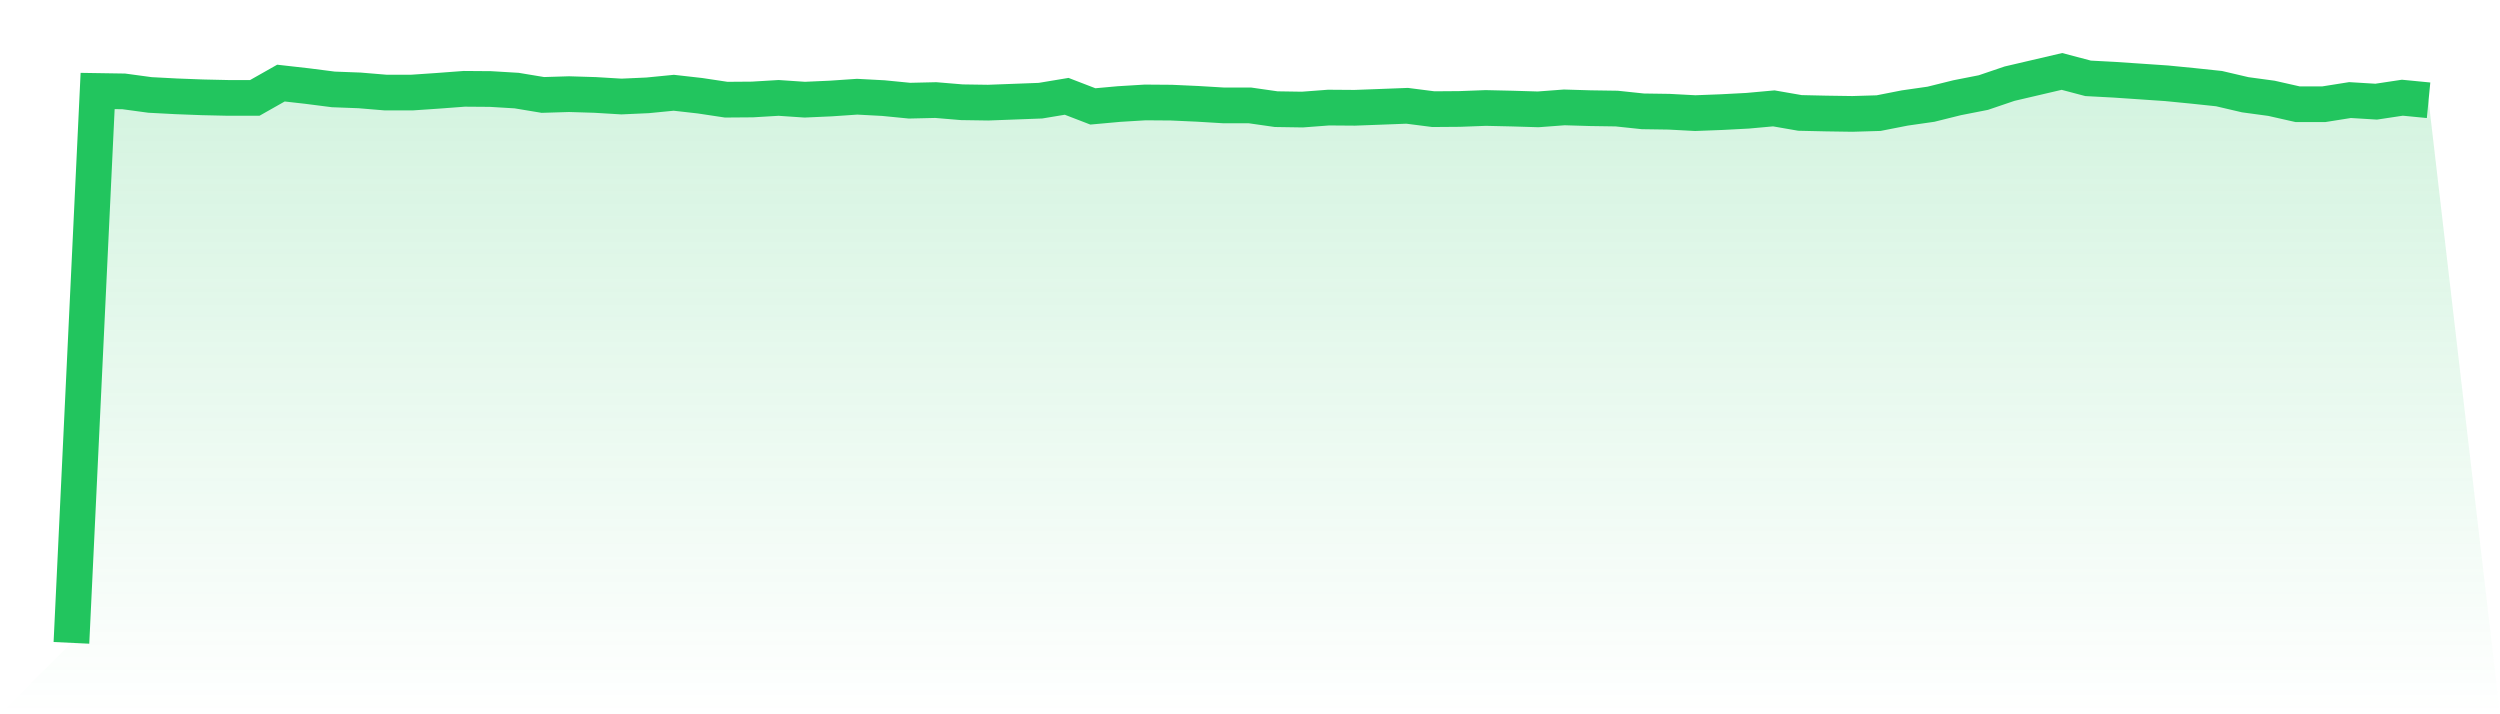
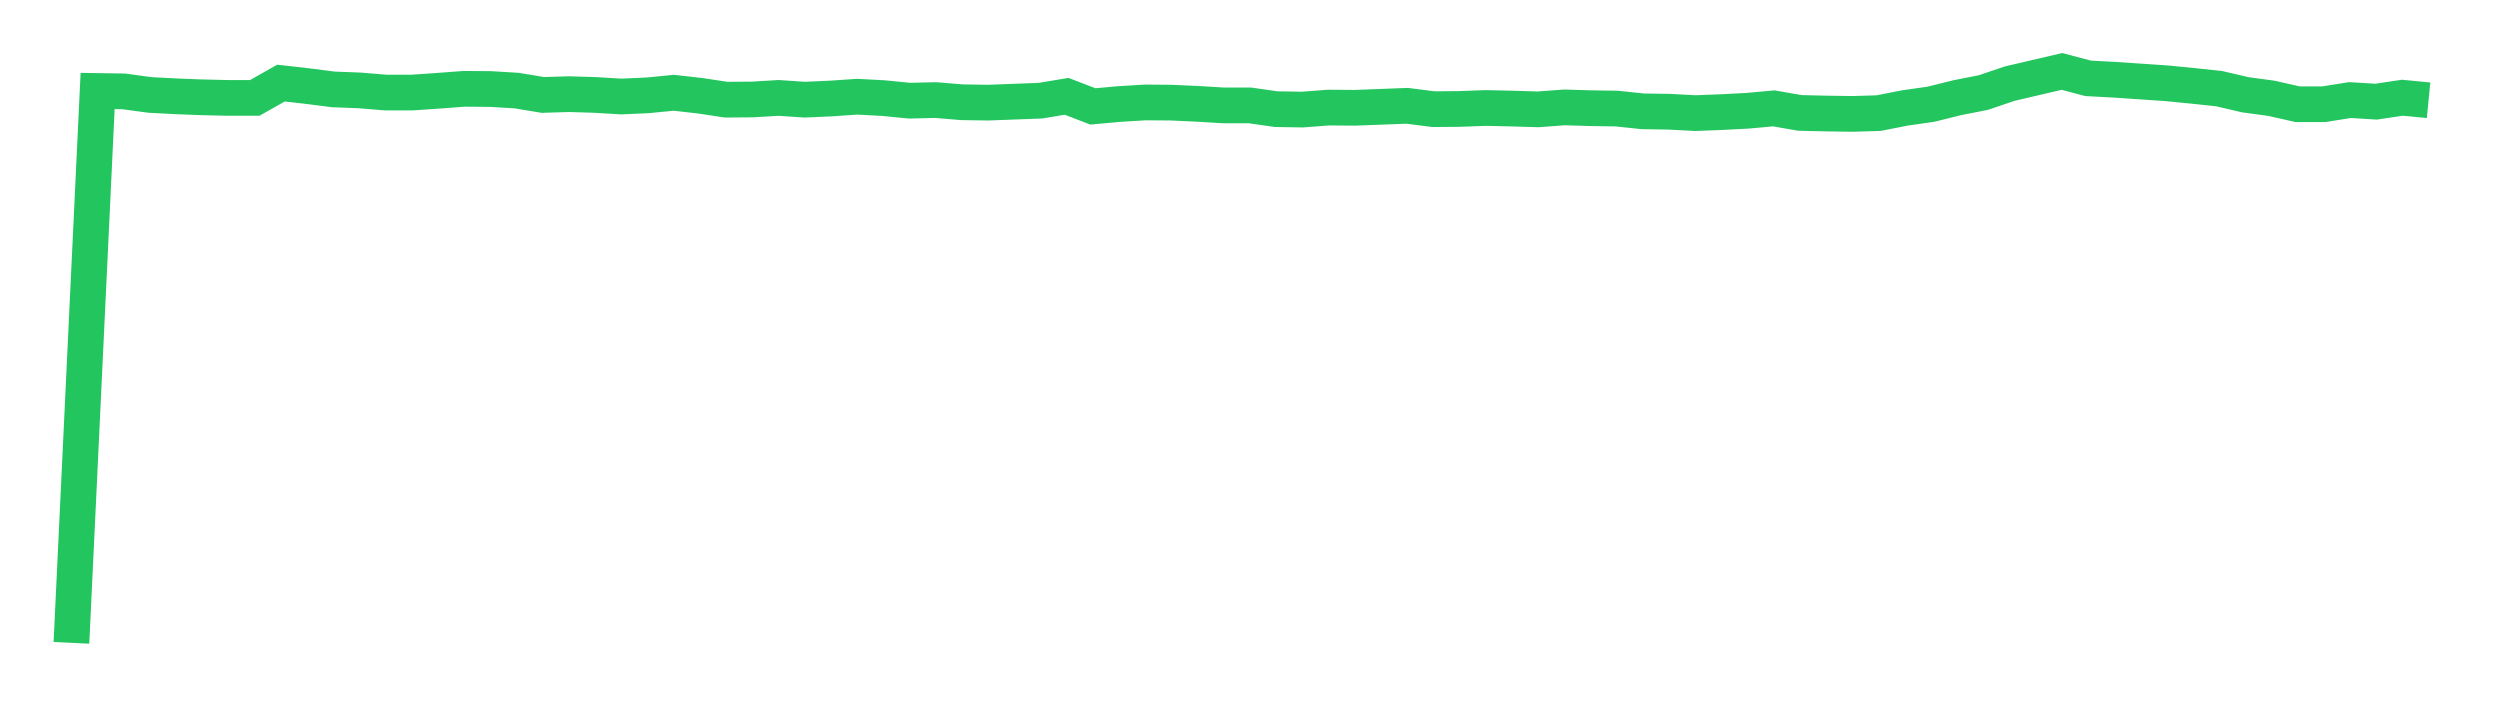
<svg xmlns="http://www.w3.org/2000/svg" viewBox="0 0 140 40">
  <defs>
    <linearGradient id="gradient" x1="0" x2="0" y1="0" y2="1">
      <stop offset="0%" stop-color="#22c55e" stop-opacity="0.2" />
      <stop offset="100%" stop-color="#22c55e" stop-opacity="0" />
    </linearGradient>
  </defs>
-   <path d="M4,36 L4,36 L5.467,5.095 L6.933,5.118 L8.4,5.317 L9.867,5.394 L11.333,5.45 L12.8,5.483 L14.267,5.483 L15.733,4.653 L17.2,4.819 L18.667,5.007 L20.133,5.062 L21.6,5.184 L23.067,5.184 L24.533,5.084 L26,4.974 L27.467,4.985 L28.933,5.073 L30.4,5.317 L31.867,5.272 L33.333,5.317 L34.8,5.405 L36.267,5.339 L37.733,5.195 L39.2,5.361 L40.667,5.582 L42.133,5.571 L43.6,5.483 L45.067,5.582 L46.533,5.516 L48,5.416 L49.467,5.494 L50.933,5.638 L52.4,5.604 L53.867,5.726 L55.333,5.748 L56.8,5.693 L58.267,5.638 L59.733,5.394 L61.2,5.959 L62.667,5.826 L64.133,5.737 L65.6,5.748 L67.067,5.815 L68.533,5.903 L70,5.903 L71.467,6.113 L72.933,6.136 L74.4,6.025 L75.867,6.036 L77.333,5.981 L78.8,5.925 L80.267,6.113 L81.733,6.102 L83.2,6.047 L84.667,6.08 L86.133,6.124 L87.6,6.014 L89.067,6.058 L90.533,6.08 L92,6.235 L93.467,6.257 L94.933,6.335 L96.4,6.279 L97.867,6.202 L99.333,6.069 L100.8,6.324 L102.267,6.357 L103.733,6.379 L105.2,6.335 L106.667,6.047 L108.133,5.837 L109.6,5.472 L111.067,5.184 L112.533,4.686 L114,4.343 L115.467,4 L116.933,4.387 L118.4,4.465 L119.867,4.564 L121.333,4.664 L122.8,4.808 L124.267,4.963 L125.733,5.306 L127.2,5.505 L128.667,5.837 L130.133,5.837 L131.6,5.604 L133.067,5.693 L134.533,5.472 L136,5.615 L140,40 L0,40 z" fill="url(#gradient)" />
  <path d="M4,36 L4,36 L5.467,5.095 L6.933,5.118 L8.4,5.317 L9.867,5.394 L11.333,5.45 L12.8,5.483 L14.267,5.483 L15.733,4.653 L17.2,4.819 L18.667,5.007 L20.133,5.062 L21.6,5.184 L23.067,5.184 L24.533,5.084 L26,4.974 L27.467,4.985 L28.933,5.073 L30.4,5.317 L31.867,5.272 L33.333,5.317 L34.8,5.405 L36.267,5.339 L37.733,5.195 L39.2,5.361 L40.667,5.582 L42.133,5.571 L43.6,5.483 L45.067,5.582 L46.533,5.516 L48,5.416 L49.467,5.494 L50.933,5.638 L52.4,5.604 L53.867,5.726 L55.333,5.748 L56.8,5.693 L58.267,5.638 L59.733,5.394 L61.2,5.959 L62.667,5.826 L64.133,5.737 L65.6,5.748 L67.067,5.815 L68.533,5.903 L70,5.903 L71.467,6.113 L72.933,6.136 L74.4,6.025 L75.867,6.036 L77.333,5.981 L78.8,5.925 L80.267,6.113 L81.733,6.102 L83.2,6.047 L84.667,6.08 L86.133,6.124 L87.6,6.014 L89.067,6.058 L90.533,6.08 L92,6.235 L93.467,6.257 L94.933,6.335 L96.4,6.279 L97.867,6.202 L99.333,6.069 L100.8,6.324 L102.267,6.357 L103.733,6.379 L105.2,6.335 L106.667,6.047 L108.133,5.837 L109.6,5.472 L111.067,5.184 L112.533,4.686 L114,4.343 L115.467,4 L116.933,4.387 L118.4,4.465 L119.867,4.564 L121.333,4.664 L122.8,4.808 L124.267,4.963 L125.733,5.306 L127.2,5.505 L128.667,5.837 L130.133,5.837 L131.6,5.604 L133.067,5.693 L134.533,5.472 L136,5.615" fill="none" stroke="#22c55e" stroke-width="2" />
</svg>